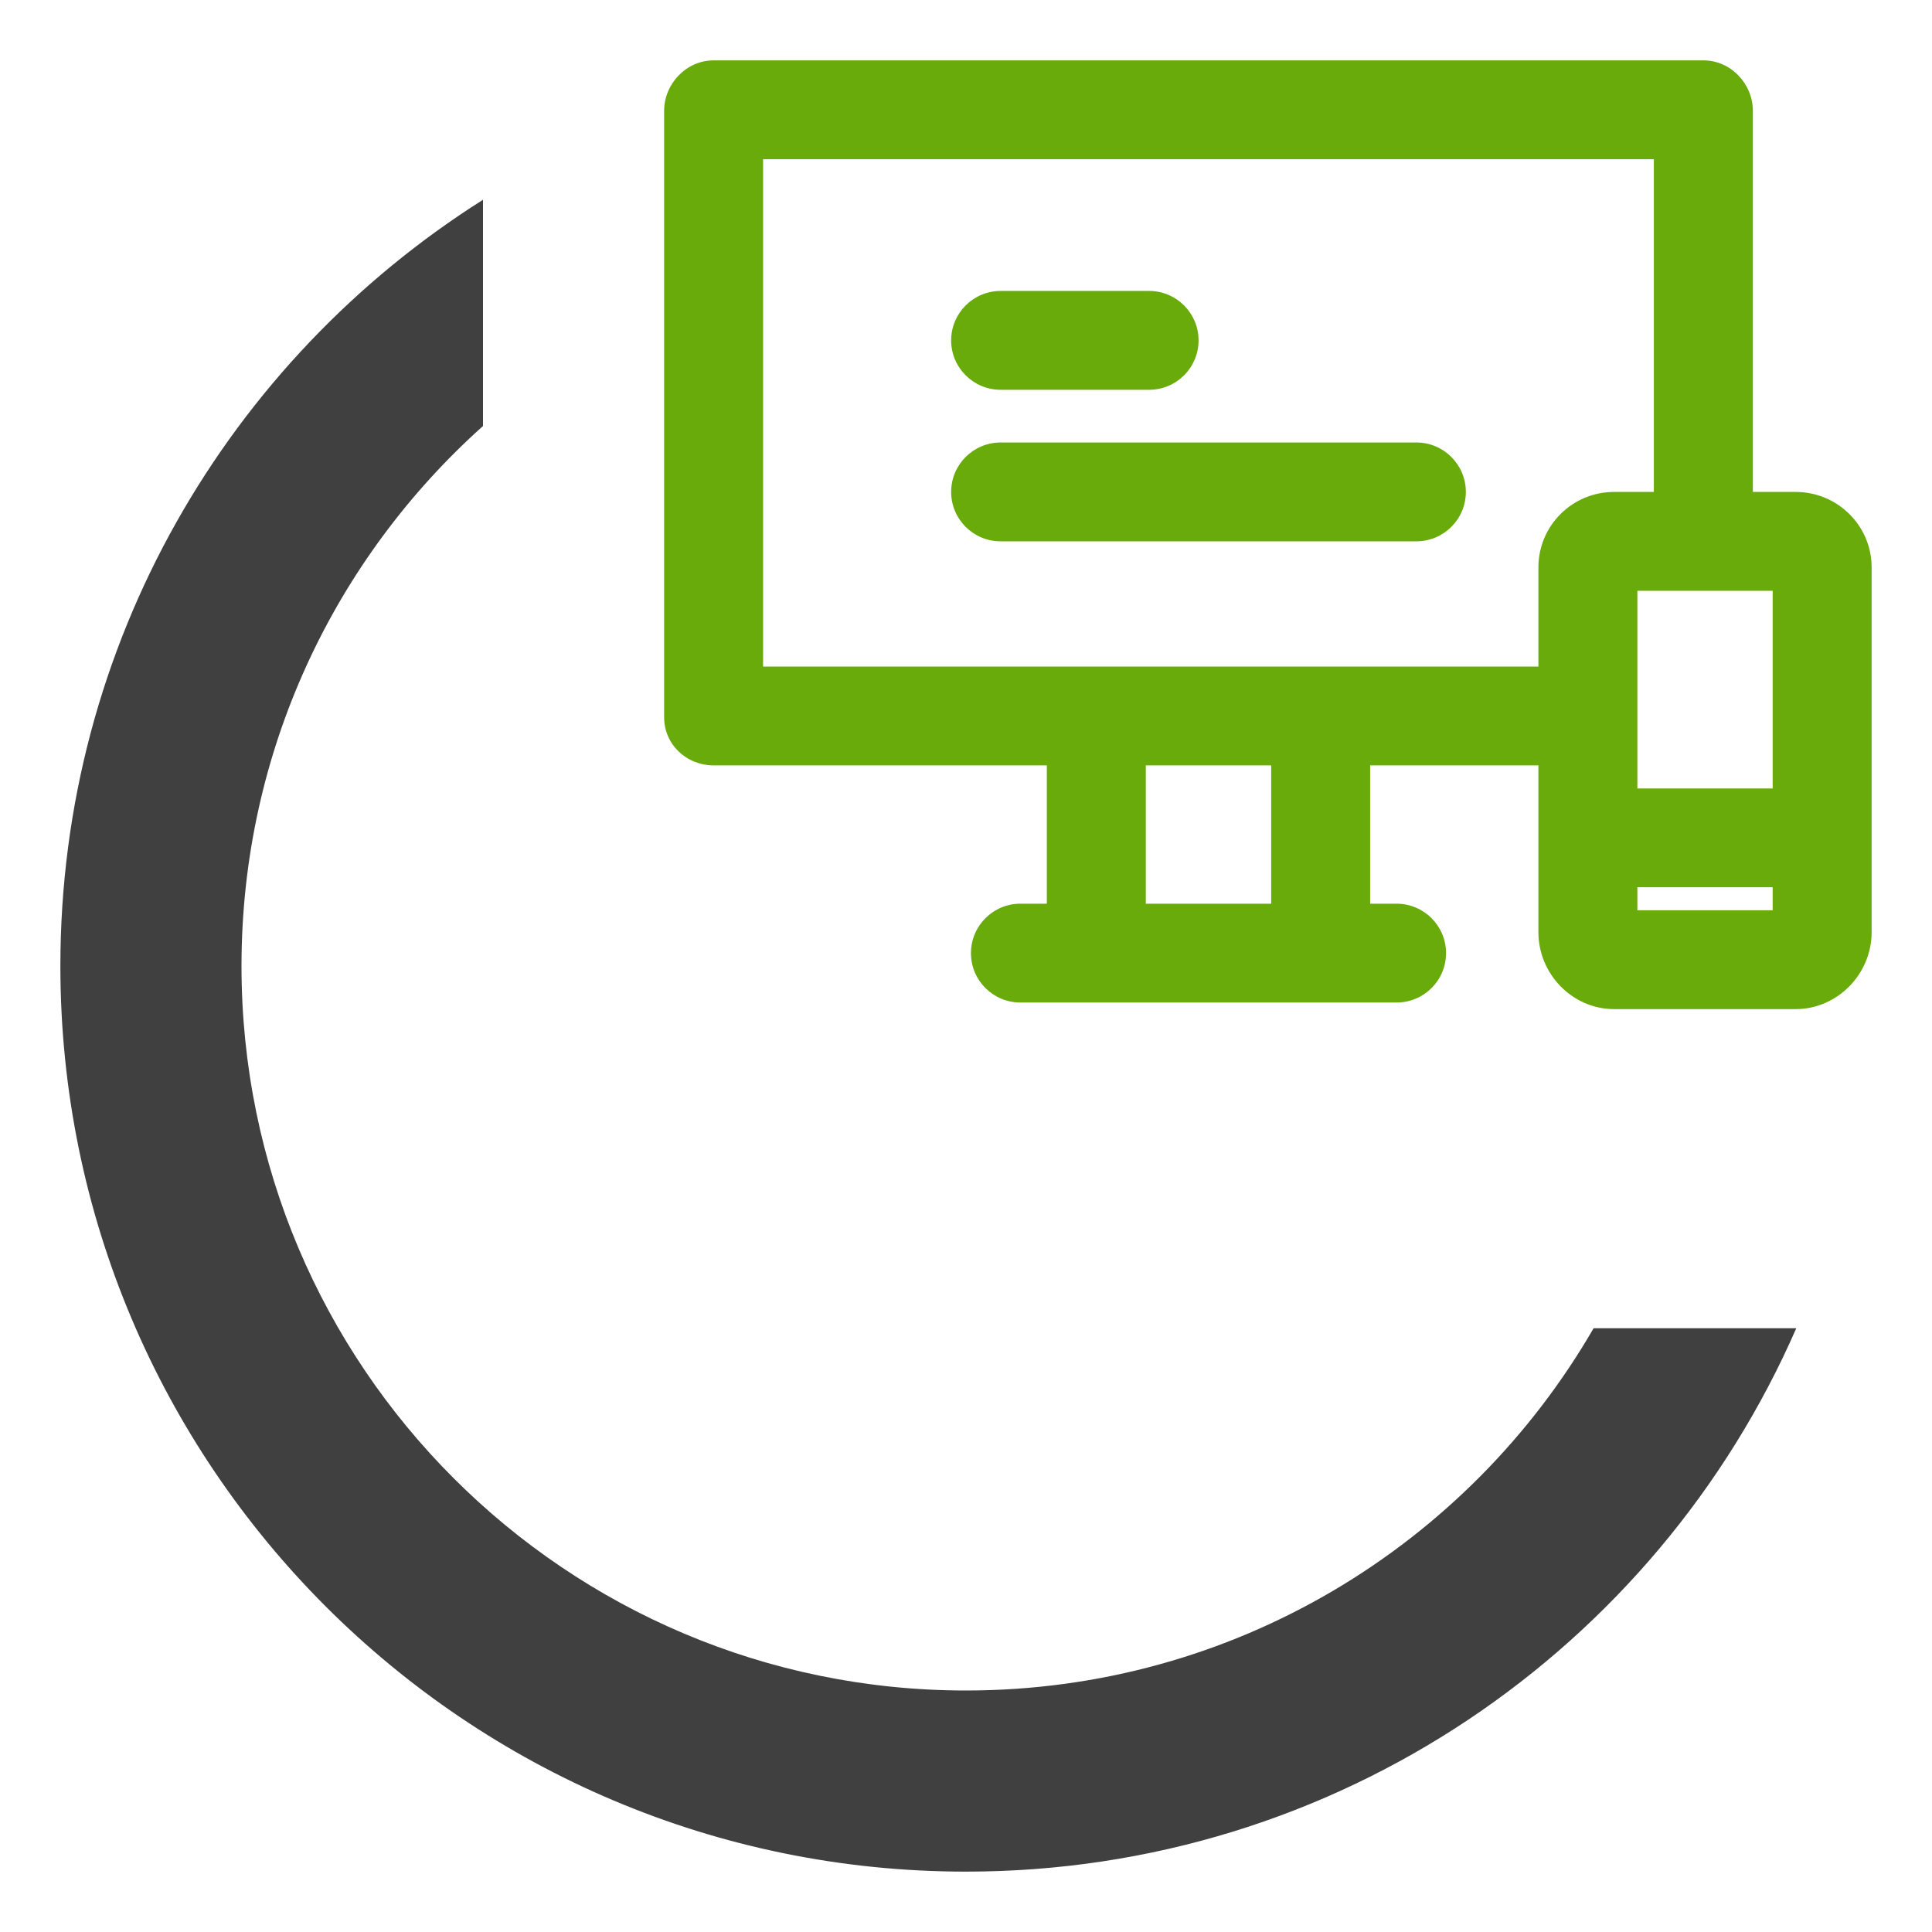
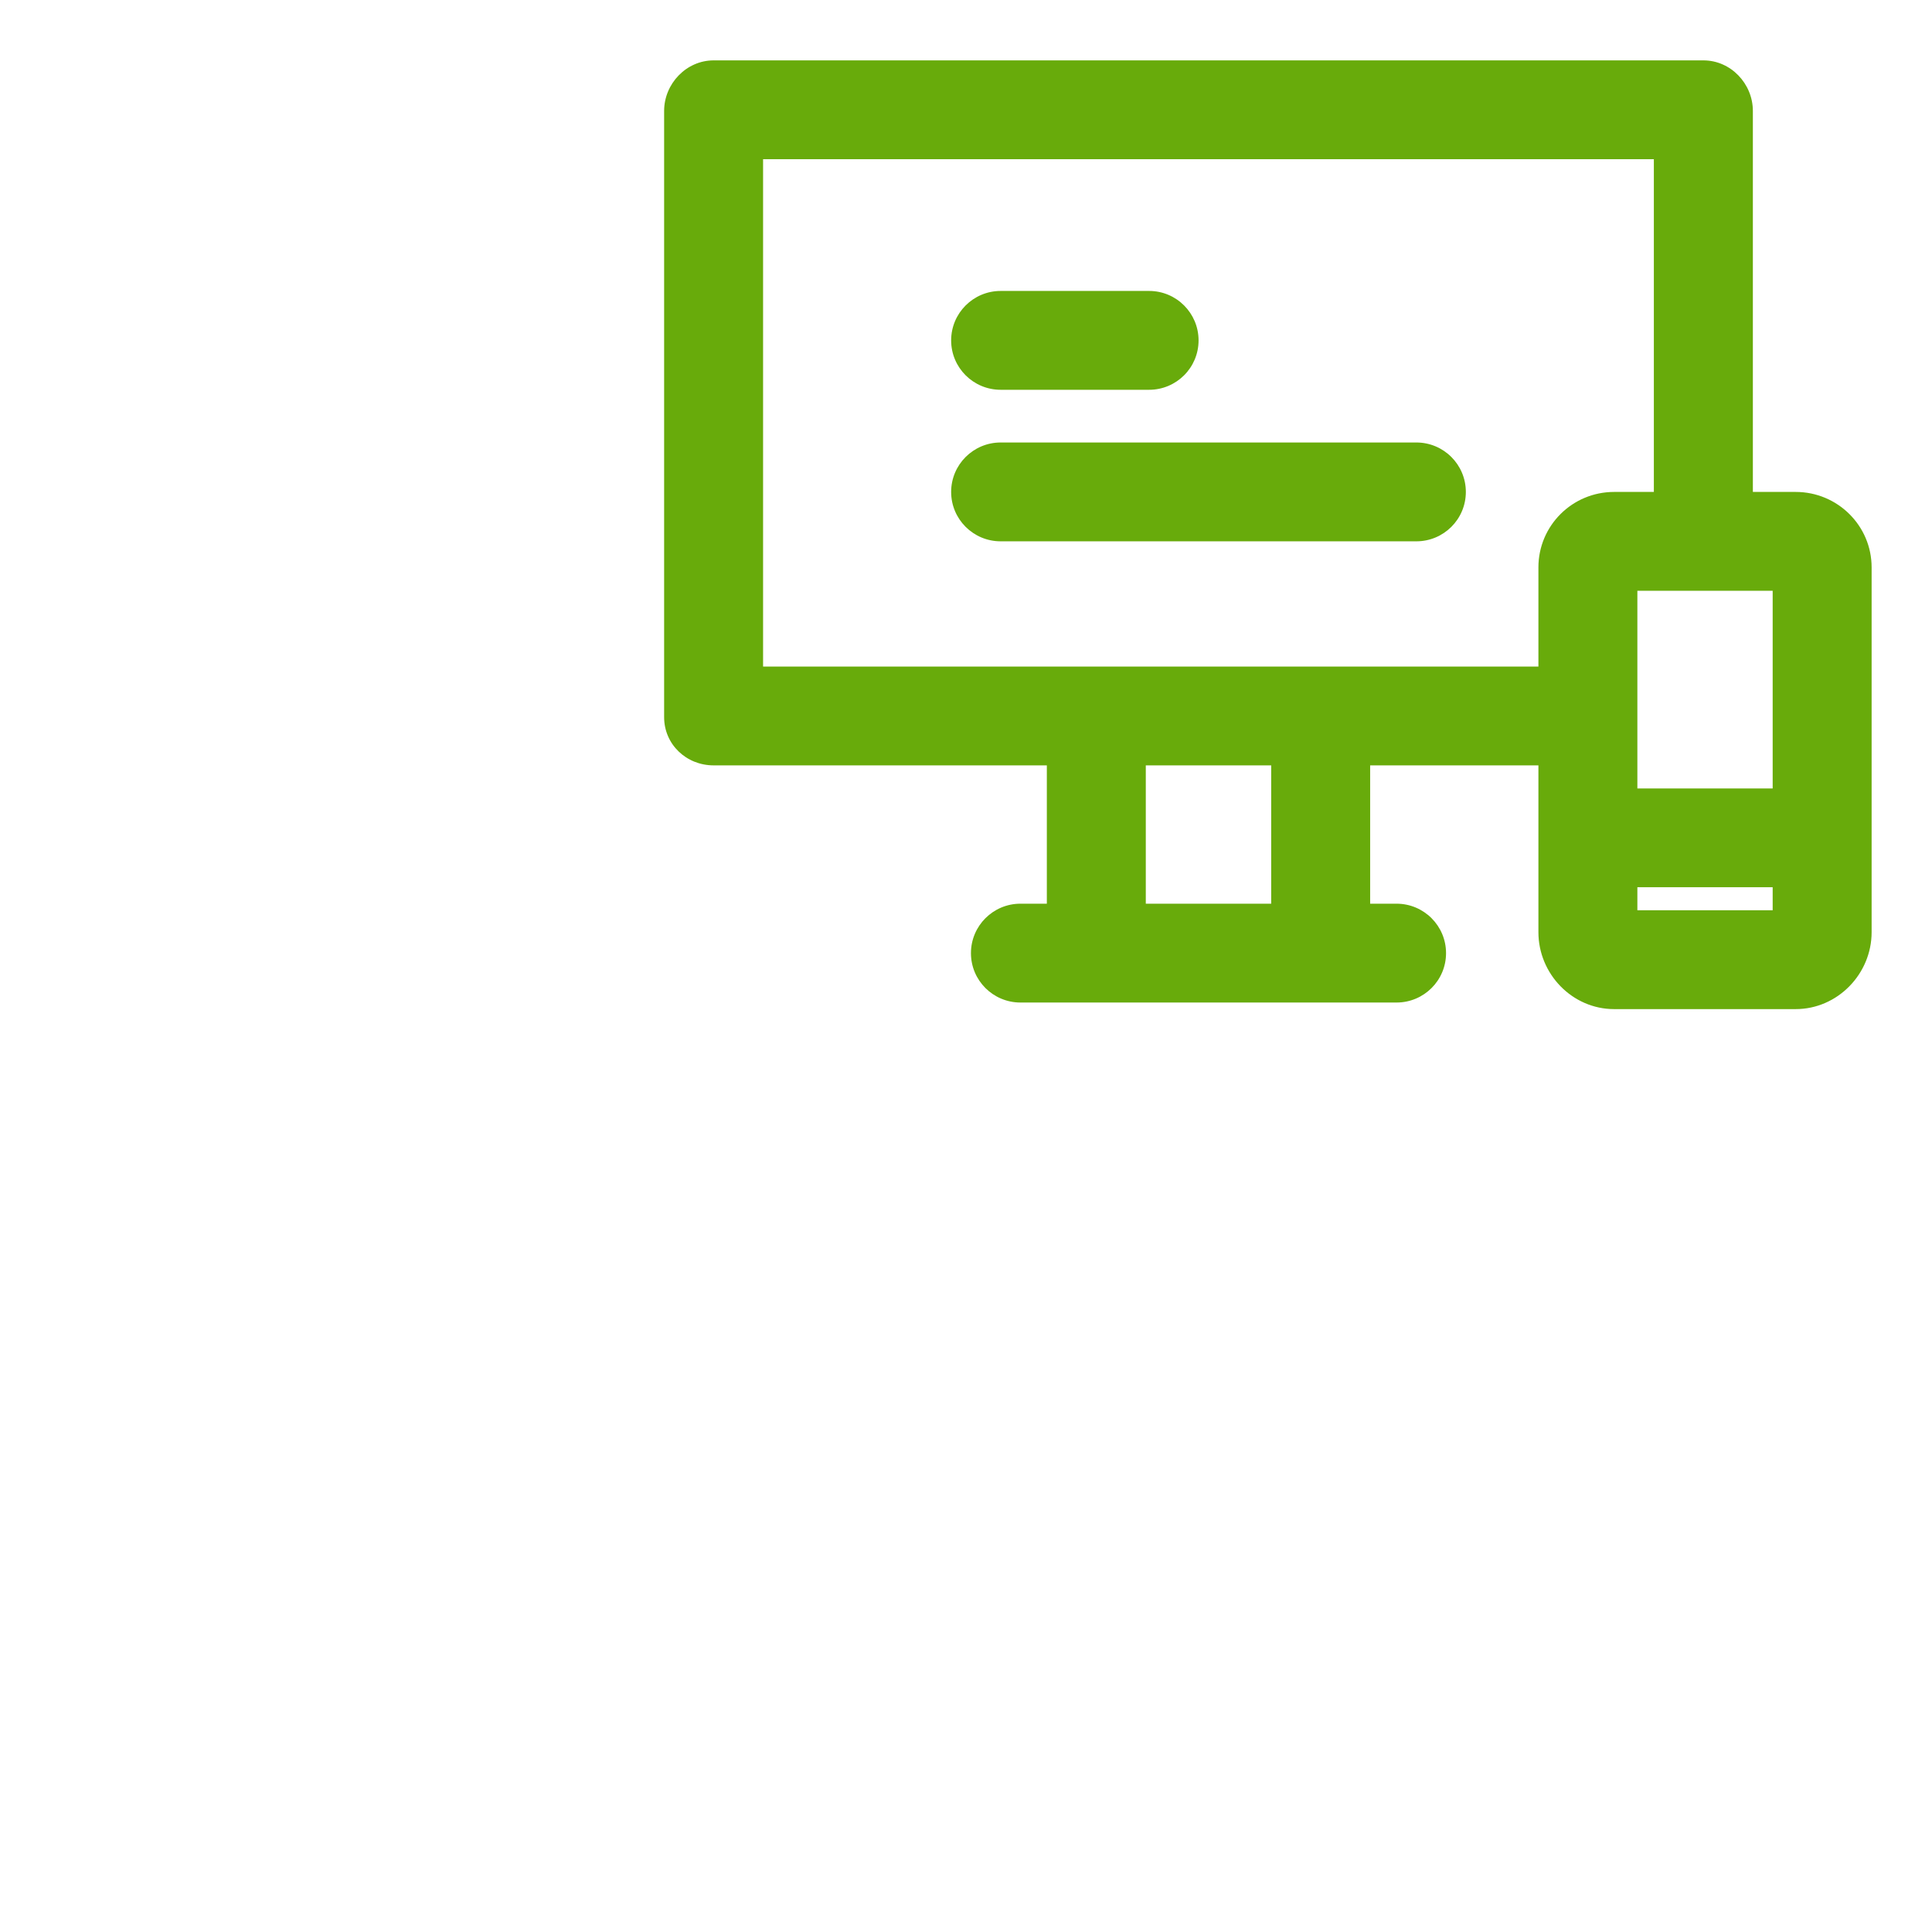
<svg xmlns="http://www.w3.org/2000/svg" width="32" height="32" viewBox="0 0 32 32" fill="none">
-   <path fill-rule="evenodd" clip-rule="evenodd" d="M26.395 22C24.32 25.587 20.442 28 16 28C9.373 28 4 22.627 4 16C4 12.446 5.545 9.253 8 7.056V3.309C3.794 5.966 1 10.657 1 16C1 24.284 7.716 31 16 31C22.151 31 27.437 27.298 29.752 22H26.395ZM16.017 1C16.011 1 16.006 1 16 1C15.994 1 15.989 1 15.983 1H16.017Z" fill="#404041" />
  <path fill-rule="evenodd" clip-rule="evenodd" d="M28.214 1C28.667 1 29.033 1.386 29.033 1.838V8.148H29.742C30.435 8.148 31 8.706 31 9.398V15.44C31 16.132 30.435 16.714 29.742 16.714H26.735C26.042 16.714 25.481 16.132 25.481 15.44V12.677H22.694V14.968H23.131C23.584 14.968 23.951 15.335 23.951 15.787C23.951 16.239 23.584 16.605 23.131 16.605H16.902C16.449 16.605 16.082 16.239 16.082 15.787C16.082 15.335 16.449 14.968 16.902 14.968H17.339V12.677H11.82C11.368 12.677 11 12.33 11 11.878V1.838C11 1.386 11.368 1 11.82 1H28.214ZM29.361 14.695H27.12V15.077H29.361V14.695ZM21.055 12.677H18.978V14.968H21.055V12.677ZM29.361 9.785H27.12V13.059H29.361V9.785ZM27.393 2.637H12.639V11.04H25.481V9.398C25.481 8.706 26.042 8.148 26.735 8.148H27.393V2.637ZM23.459 7.329C23.912 7.329 24.279 7.696 24.279 8.148C24.279 8.6 23.912 8.966 23.459 8.966H16.574C16.121 8.966 15.754 8.6 15.754 8.148C15.754 7.696 16.121 7.329 16.574 7.329H23.459ZM19.033 4.819C19.485 4.819 19.852 5.186 19.852 5.638C19.852 6.09 19.485 6.456 19.033 6.456H16.574C16.121 6.456 15.754 6.09 15.754 5.638C15.754 5.186 16.121 4.819 16.574 4.819H19.033Z" fill="#68AB0B" />
</svg>